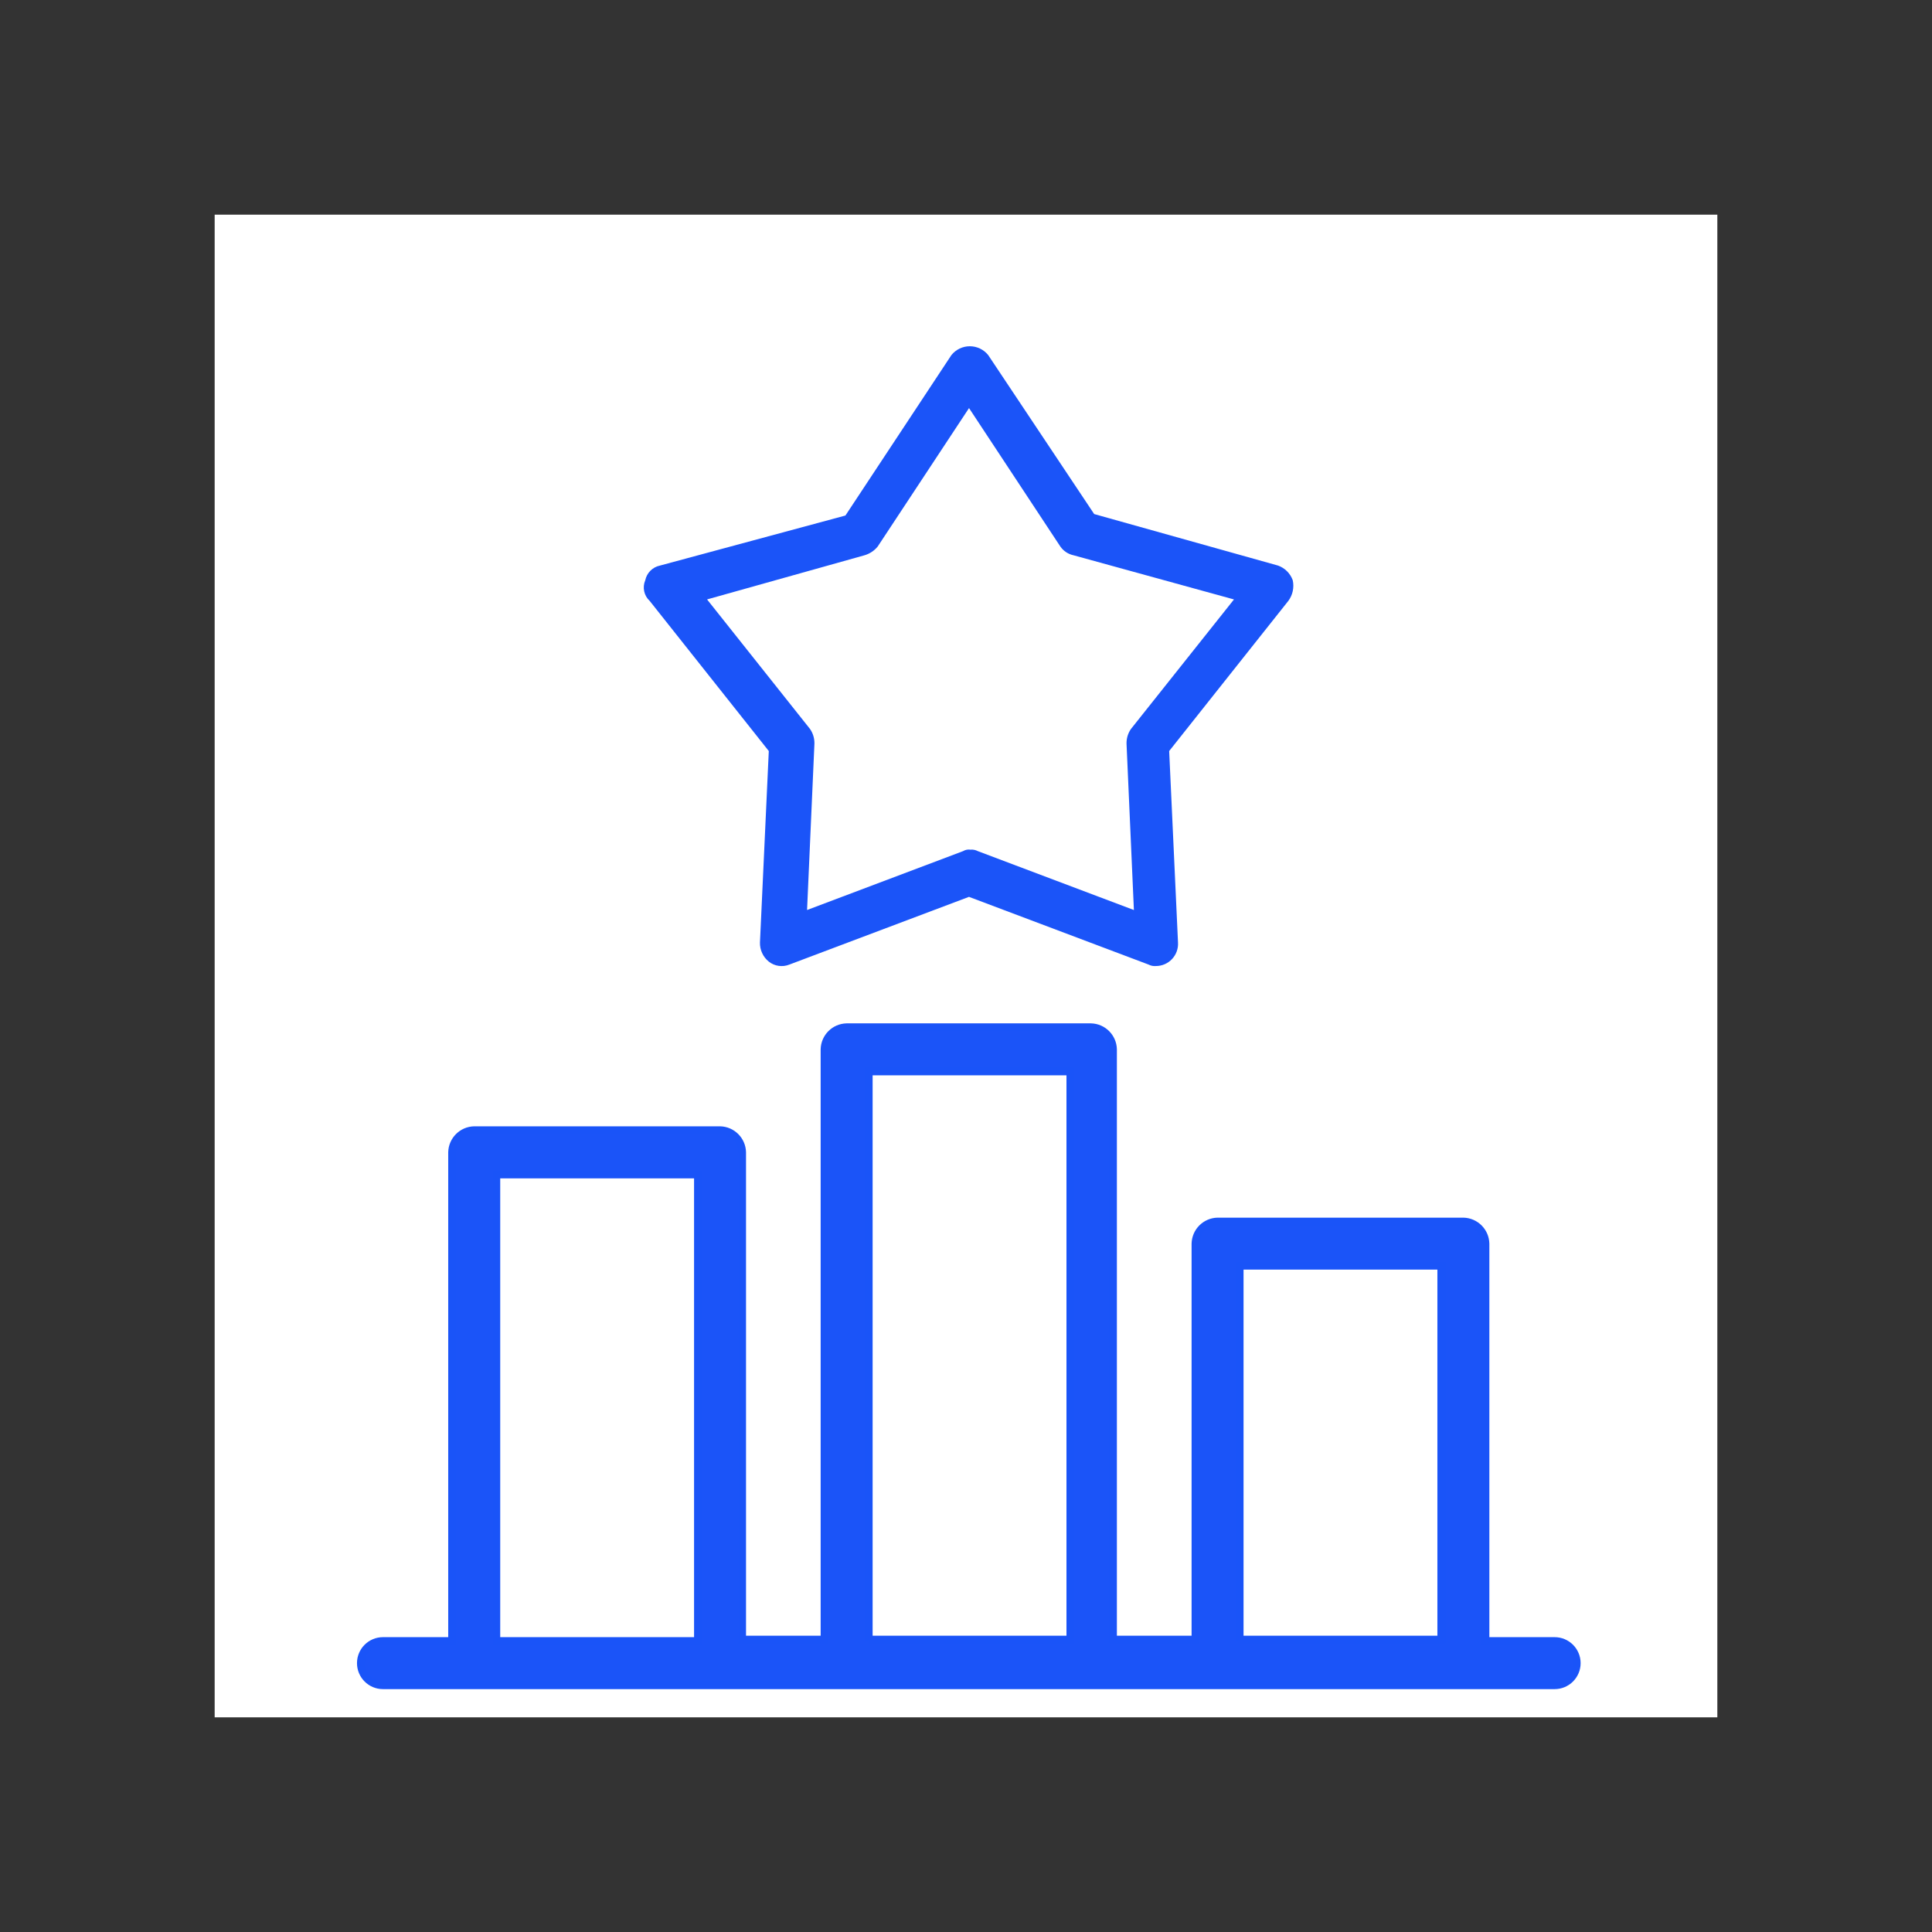
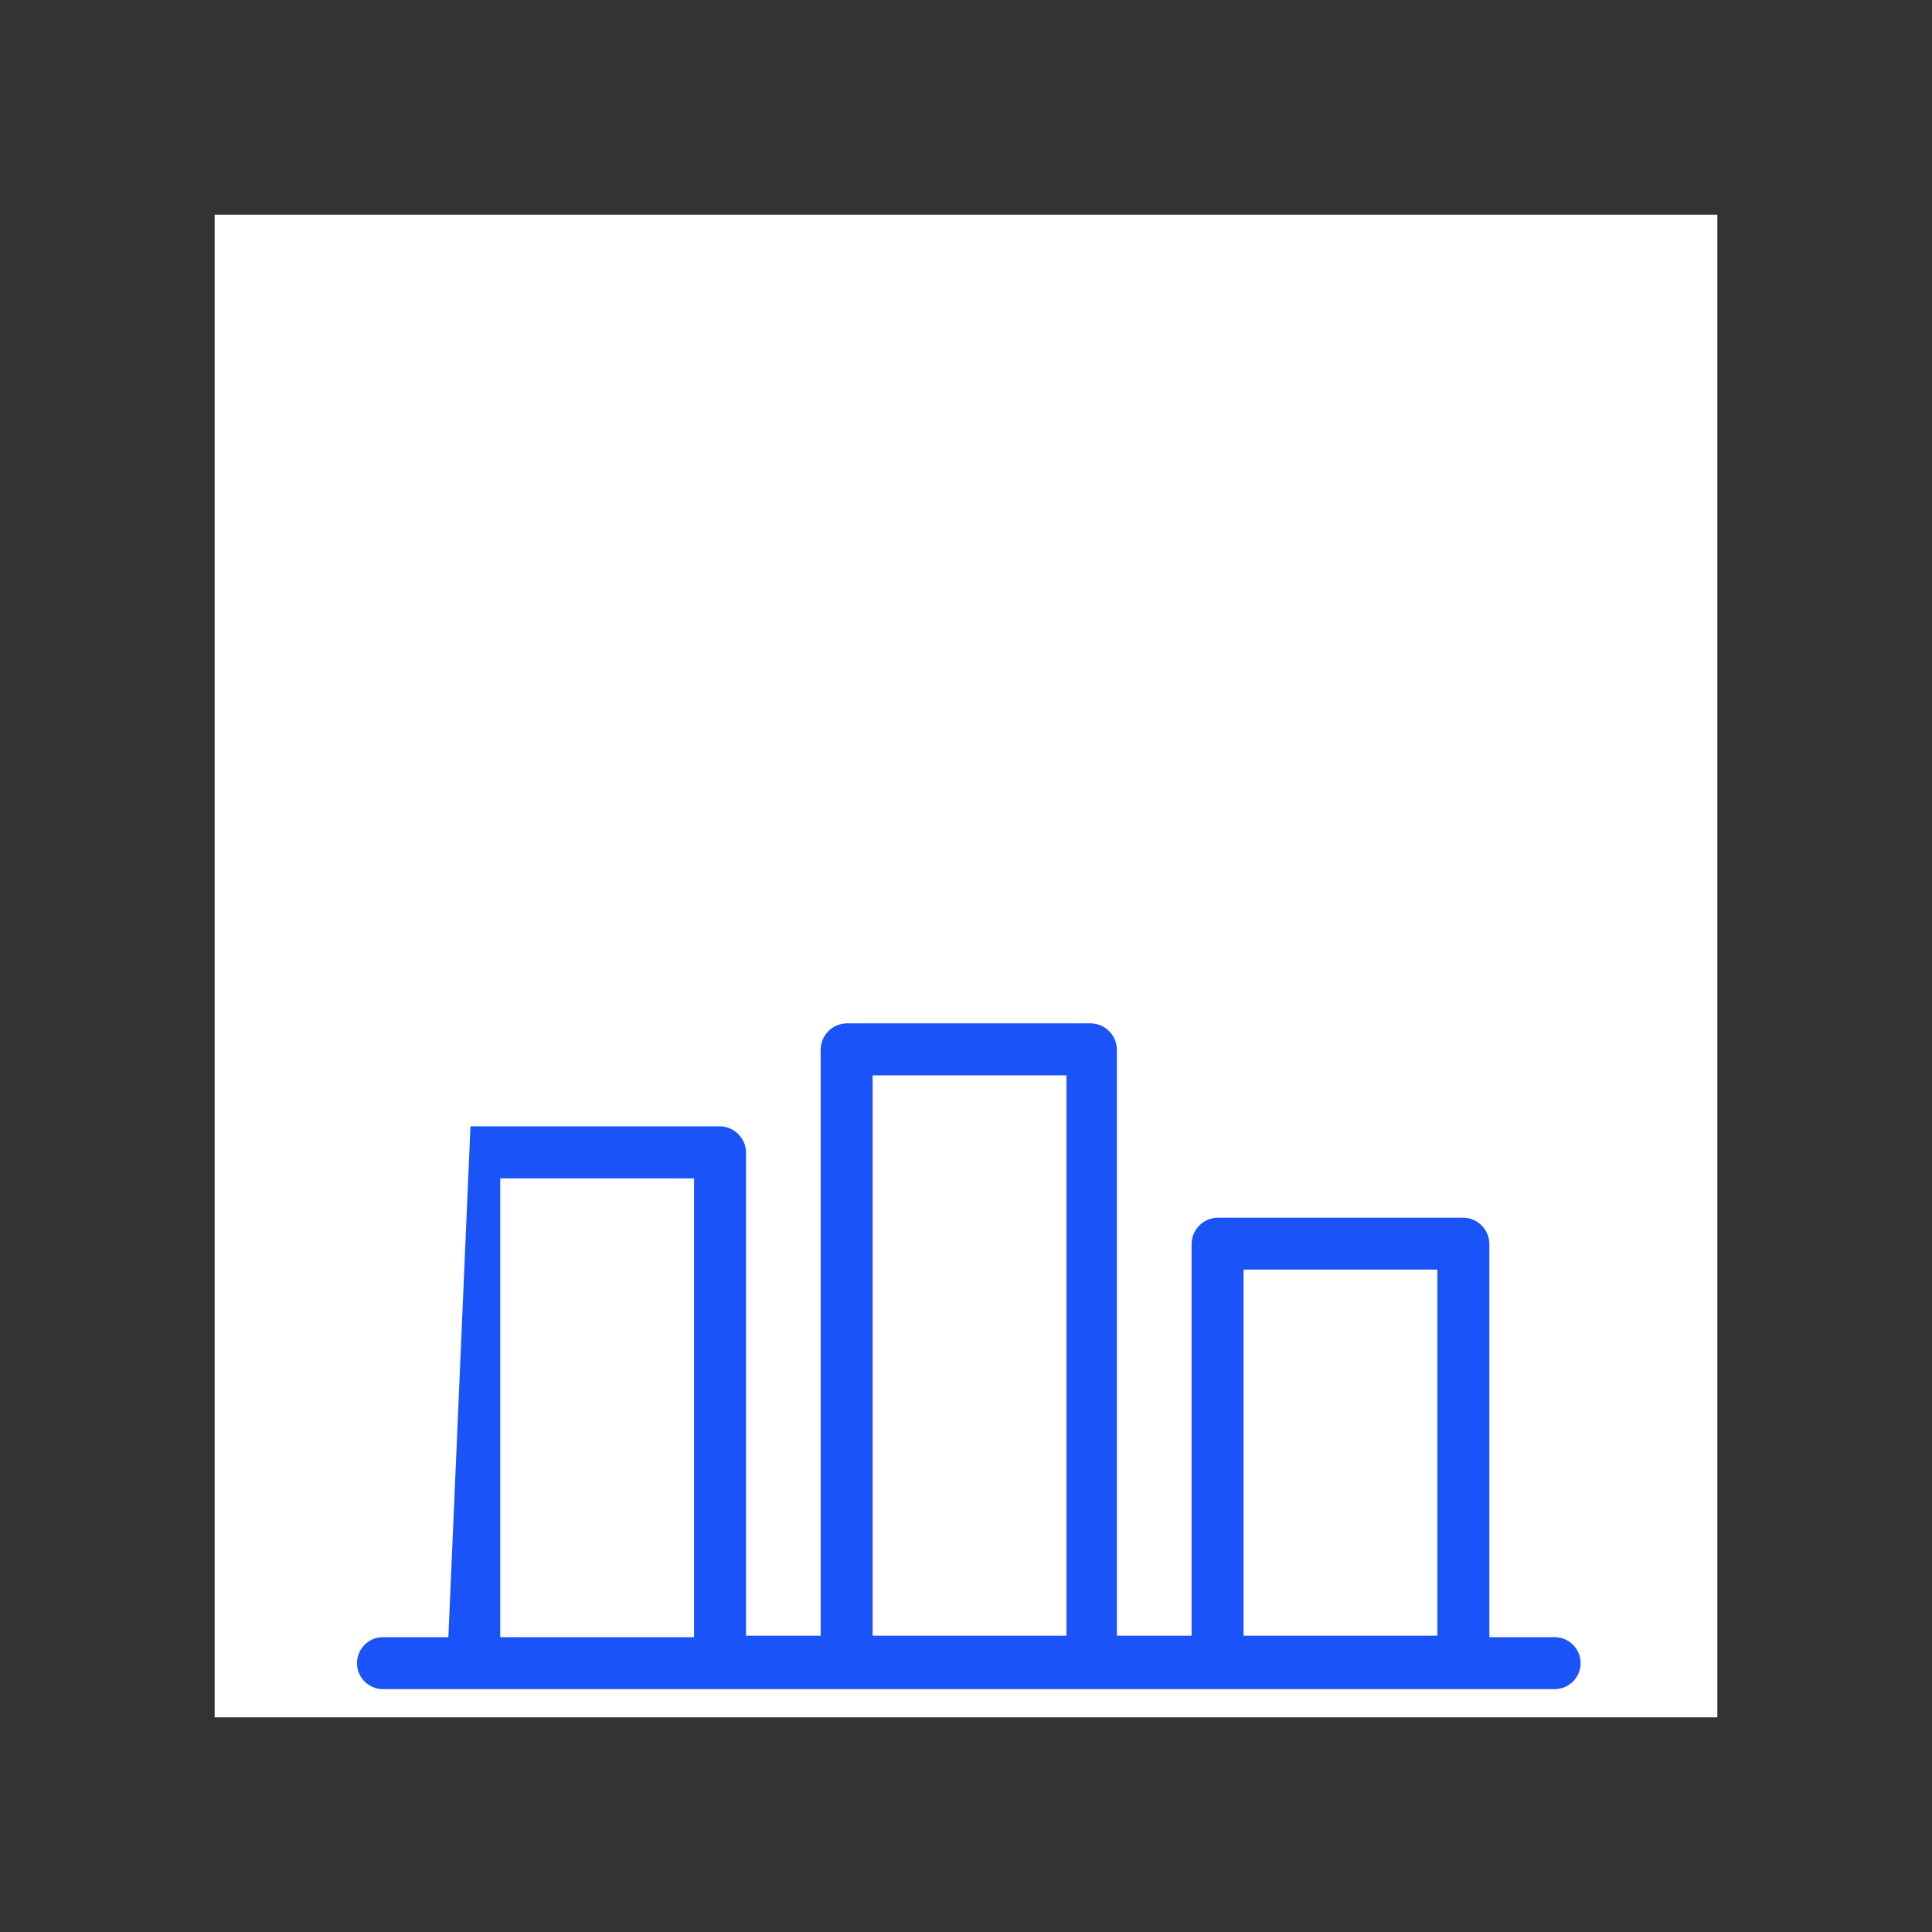
<svg xmlns="http://www.w3.org/2000/svg" id="eVsbhLPY8aI1" viewBox="0 0 90 90" shape-rendering="geometricPrecision" text-rendering="geometricPrecision">
  <rect x="0" y="0" width="90" height="90" fill="#333333" stroke="none" />
  <style>#eVsbhLPY8aI1{pointer-events: all}#eVsbhLPY8aI1:hover #eVsbhLPY8aI6_to {animation: eVsbhLPY8aI6_to__to 500ms linear 1 normal forwards}@keyframes eVsbhLPY8aI6_to__to { 0% {transform: translate(39.819px,24.167px)} 40% {transform: translate(39.819px,16.033px)} 80% {transform: translate(39.819px,24.167px)} 100% {transform: translate(39.819px,24.167px)}} #eVsbhLPY8aI1:hover #eVsbhLPY8aI6_ts {animation: eVsbhLPY8aI6_ts__ts 500ms linear 1 normal forwards}@keyframes eVsbhLPY8aI6_ts__ts { 0% {transform: scale(0.91,0.91)} 40% {transform: scale(0.162,0.759)} 80% {transform: scale(-0.903,0.91)} 100% {transform: scale(-0.903,0.91)}}</style>
  <g id="eVsbhLPY8aI2" transform="matrix(1 0 0 1 -295 -4411)">
    <rect id="eVsbhLPY8aI3" width="70" height="70" rx="0" ry="0" transform="matrix(1 0 0 1 305 4421)" fill="rgb(255,255,255)" stroke="none" stroke-width="0.1" />
    <g id="eVsbhLPY8aI4" transform="matrix(1 0 0 1 300.3 4417.4)">
-       <path id="eVsbhLPY8aI5" d="M69.809,83.221L66.267,83.221L66.267,62.876C66.252,62.258,65.755,61.761,65.137,61.746L52.554,61.746C51.936,61.761,51.439,62.258,51.424,62.876L51.424,83.146L47.2,83.146L47.2,52.93C47.185,52.312,46.688,51.815,46.07,51.8L33.565,51.8C32.947,51.815,32.45,52.312,32.435,52.93L32.435,83.146L28.215,83.146L28.215,58.2C28.2,57.582,27.703,57.085,27.085,57.07L14.5,57.07C13.882,57.085,13.385,57.582,13.37,58.2L13.37,83.221L9.83,83.221C9.206,83.221,8.7,83.727,8.7,84.351C8.7,84.975,9.206,85.481,9.83,85.481L69.809,85.481C70.433,85.481,70.939,84.975,70.939,84.351C70.939,83.727,70.433,83.221,69.809,83.221ZM15.632,83.221L15.632,59.335L25.955,59.335L25.955,83.221ZM34.696,83.221L34.696,54.06L45.019,54.06L45.019,83.146L34.7,83.146ZM53.684,83.221L53.684,64.007L64.007,64.007L64.007,83.146L53.684,83.146Z" transform="matrix(0.91 0 0 0.91 3.595 -5.684)" fill="rgb(27,84,248)" stroke="rgb(26,84,248)" stroke-width="0.4" />
+       <path id="eVsbhLPY8aI5" d="M69.809,83.221L66.267,83.221L66.267,62.876C66.252,62.258,65.755,61.761,65.137,61.746L52.554,61.746C51.936,61.761,51.439,62.258,51.424,62.876L51.424,83.146L47.2,83.146L47.2,52.93C47.185,52.312,46.688,51.815,46.07,51.8L33.565,51.8C32.947,51.815,32.45,52.312,32.435,52.93L32.435,83.146L28.215,83.146L28.215,58.2C28.2,57.582,27.703,57.085,27.085,57.07L14.5,57.07L13.37,83.221L9.83,83.221C9.206,83.221,8.7,83.727,8.7,84.351C8.7,84.975,9.206,85.481,9.83,85.481L69.809,85.481C70.433,85.481,70.939,84.975,70.939,84.351C70.939,83.727,70.433,83.221,69.809,83.221ZM15.632,83.221L15.632,59.335L25.955,59.335L25.955,83.221ZM34.696,83.221L34.696,54.06L45.019,54.06L45.019,83.146L34.7,83.146ZM53.684,83.221L53.684,64.007L64.007,64.007L64.007,83.146L53.684,83.146Z" transform="matrix(0.91 0 0 0.91 3.595 -5.684)" fill="rgb(27,84,248)" stroke="rgb(26,84,248)" stroke-width="0.4" />
      <g id="eVsbhLPY8aI6_to" transform="translate(39.819,24.167)">
        <g id="eVsbhLPY8aI6_ts" transform="scale(0.91,0.91)">
-           <path id="eVsbhLPY8aI6" d="M34.3,24.321L33.848,34.121C33.837,34.5,34.005,34.863,34.3,35.101C34.599,35.338,35.002,35.395,35.355,35.252L44.548,31.786L53.741,35.252C53.857,35.313,53.988,35.339,54.118,35.327C54.431,35.327,54.73,35.197,54.944,34.968C55.158,34.74,55.268,34.433,55.248,34.121L54.796,24.321L60.896,16.635C61.12,16.332,61.202,15.948,61.122,15.58C60.997,15.229,60.72,14.952,60.369,14.827L50.957,12.19L45.532,4.052C45.303,3.766,44.956,3.6,44.59,3.6C44.224,3.6,43.877,3.766,43.648,4.052L38.223,12.265L28.729,14.827C28.35,14.905,28.054,15.201,27.976,15.58C27.82,15.944,27.91,16.367,28.202,16.635ZM39.2,14.3C39.467,14.222,39.704,14.065,39.878,13.848L44.55,6.765L49.222,13.848C49.382,14.08,49.624,14.242,49.9,14.3L58.113,16.561L52.839,23.192C52.686,23.413,52.607,23.676,52.613,23.945L52.99,32.46L45,29.445C44.884,29.384,44.753,29.358,44.623,29.37C44.492,29.35,44.359,29.377,44.246,29.445L36.259,32.459L36.636,23.944C36.642,23.675,36.563,23.412,36.41,23.191L31.14,16.56Z" transform="translate(-44.526,-19.465)" fill="rgb(27,84,248)" stroke="rgb(26,84,248)" stroke-width="0.4" stroke-dashoffset="198.22" stroke-dasharray="198.22" />
-         </g>
+           </g>
      </g>
    </g>
  </g>
</svg>